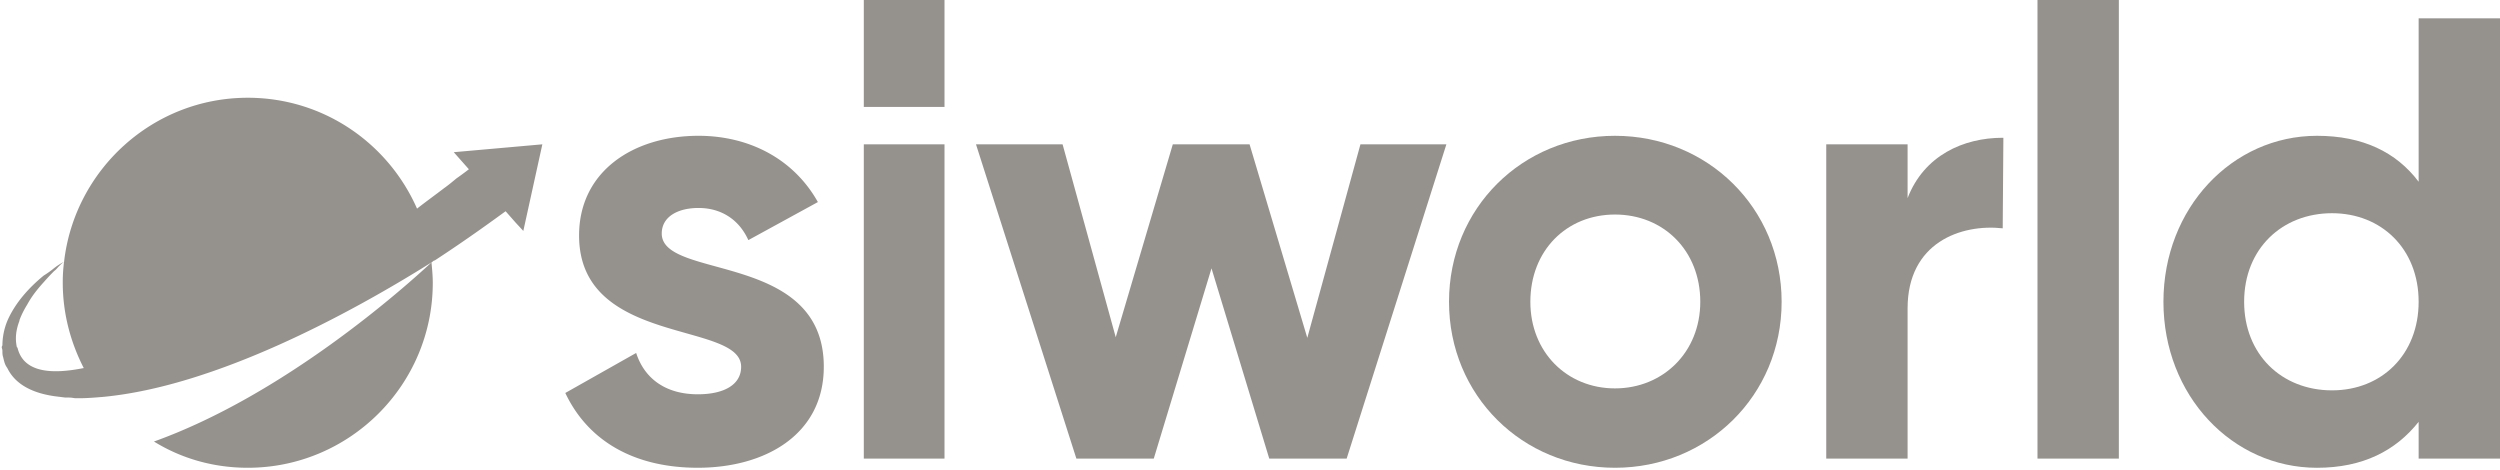
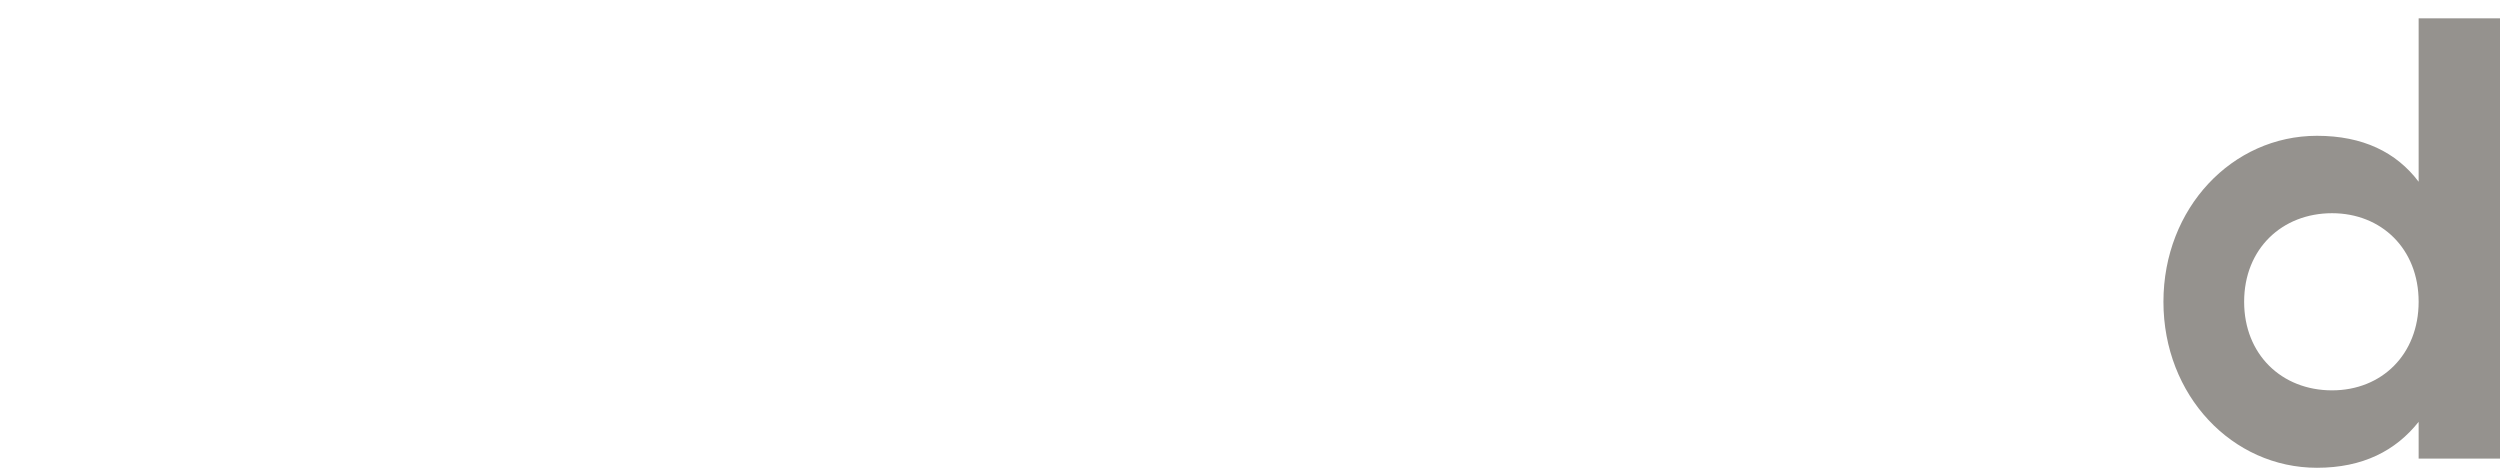
<svg xmlns="http://www.w3.org/2000/svg" width="197" height="37" fill="none">
-   <path d="m35.757 11.994 1.19 1.344c-.31.241-.638.482-.983.724-.31.258-.62.517-.982.775-.672.517-1.396 1.034-2.12 1.603-2.274-5.17-7.392-8.737-13.338-8.737-7.496 0-13.647 5.686-14.475 12.924a12.12 12.12 0 0 0-.103 1.603v.051c0 2.43.62 4.705 1.654 6.721-2.068.414-4.704.569-5.221-1.603l-.052-.051c-.155-.724-.051-1.396.207-2.068v-.052c.155-.414.362-.827.62-1.24.362-.673.828-1.241 1.344-1.81.242-.276.5-.551.776-.827.155-.104.258-.259.362-.362.155-.155.258-.259.413-.362-.31.155-.62.362-.93.62-.207.155-.414.31-.672.466-1.138.93-2.223 2.12-2.844 3.515a5.146 5.146 0 0 0-.413 1.965c0 .051-.052.103-.052.155 0 .103.052.155.052.31s0 .31.052.465c.051.207.103.465.206.672.052.104.104.155.155.259.466.93 1.5 1.86 3.723 2.171l.827.103h.31c.207 0 .362.052.517.052h.258c.62 0 1.241-.052 1.862-.103 8.84-.828 19.386-6.514 25.9-10.598-2.223 2.068-11.632 10.443-21.868 14.113 2.171 1.344 4.704 2.068 7.393 2.068 8.013 0 14.578-6.514 14.578-14.579 0-.517-.052-1.085-.103-1.602.103-.052.155-.155.258-.155 2.688-1.758 4.653-3.206 5.584-3.878l.775.88.62.671 1.5-6.824-6.98.62Zm29.158 16.905c0 5.376-4.653 7.96-9.926 7.96-4.963 0-8.634-2.067-10.443-5.893l5.583-3.153c.672 2.068 2.378 3.257 4.86 3.257 2.016 0 3.412-.724 3.412-2.171 0-3.62-12.77-1.603-12.77-10.34 0-5.066 4.291-7.858 9.41-7.858 3.98 0 7.495 1.81 9.408 5.222l-5.48 2.998c-.723-1.602-2.12-2.533-3.929-2.533-1.602 0-2.895.672-2.895 2.016 0 3.67 12.77 1.396 12.77 10.495Zm3.153-17.526h6.359v24.763h-6.359V11.373Zm0-11.373h6.359v8.427h-6.359V0Zm45.907 11.373-7.858 24.763h-6.1l-4.55-14.992-4.549 14.992h-6.1l-7.91-24.763h6.824l4.188 15.2 4.497-15.2h6.049l4.549 15.25 4.188-15.25h6.772Z" fill="#95928E" />
-   <path fill-rule="evenodd" clip-rule="evenodd" d="M114.182 23.78c0-7.392 5.79-13.079 13.079-13.079 7.289 0 13.131 5.687 13.131 13.08 0 7.392-5.842 13.079-13.131 13.079-7.289 0-13.079-5.687-13.079-13.08Zm19.8 0c0-4.032-2.895-6.875-6.721-6.875s-6.669 2.843-6.669 6.875c0 3.981 2.895 6.825 6.669 6.825 3.774 0 6.721-2.844 6.721-6.825Z" fill="#95928E" />
-   <path d="m157.866 10.856-.052 7.135c-3.308-.362-7.496 1.137-7.496 6.307v11.838h-6.41V11.373h6.41v4.24c1.293-3.36 4.394-4.757 7.496-4.757h.052ZM160.554 0h6.411v36.136h-6.411V0Z" fill="#95928E" />
  <path fill-rule="evenodd" clip-rule="evenodd" d="M197 1.448v34.688h-6.411v-2.895c-1.809 2.275-4.394 3.62-8.013 3.62-6.669 0-12.097-5.687-12.097-13.08s5.428-13.08 12.097-13.08c3.619 0 6.255 1.293 8.013 3.62V1.447H197Zm-6.411 22.333c0-4.188-2.947-6.98-6.824-6.98-3.929 0-6.927 2.792-6.927 6.98 0 4.136 2.946 6.979 6.927 6.979 3.929 0 6.824-2.843 6.824-6.98Z" fill="#95928E" />
</svg>